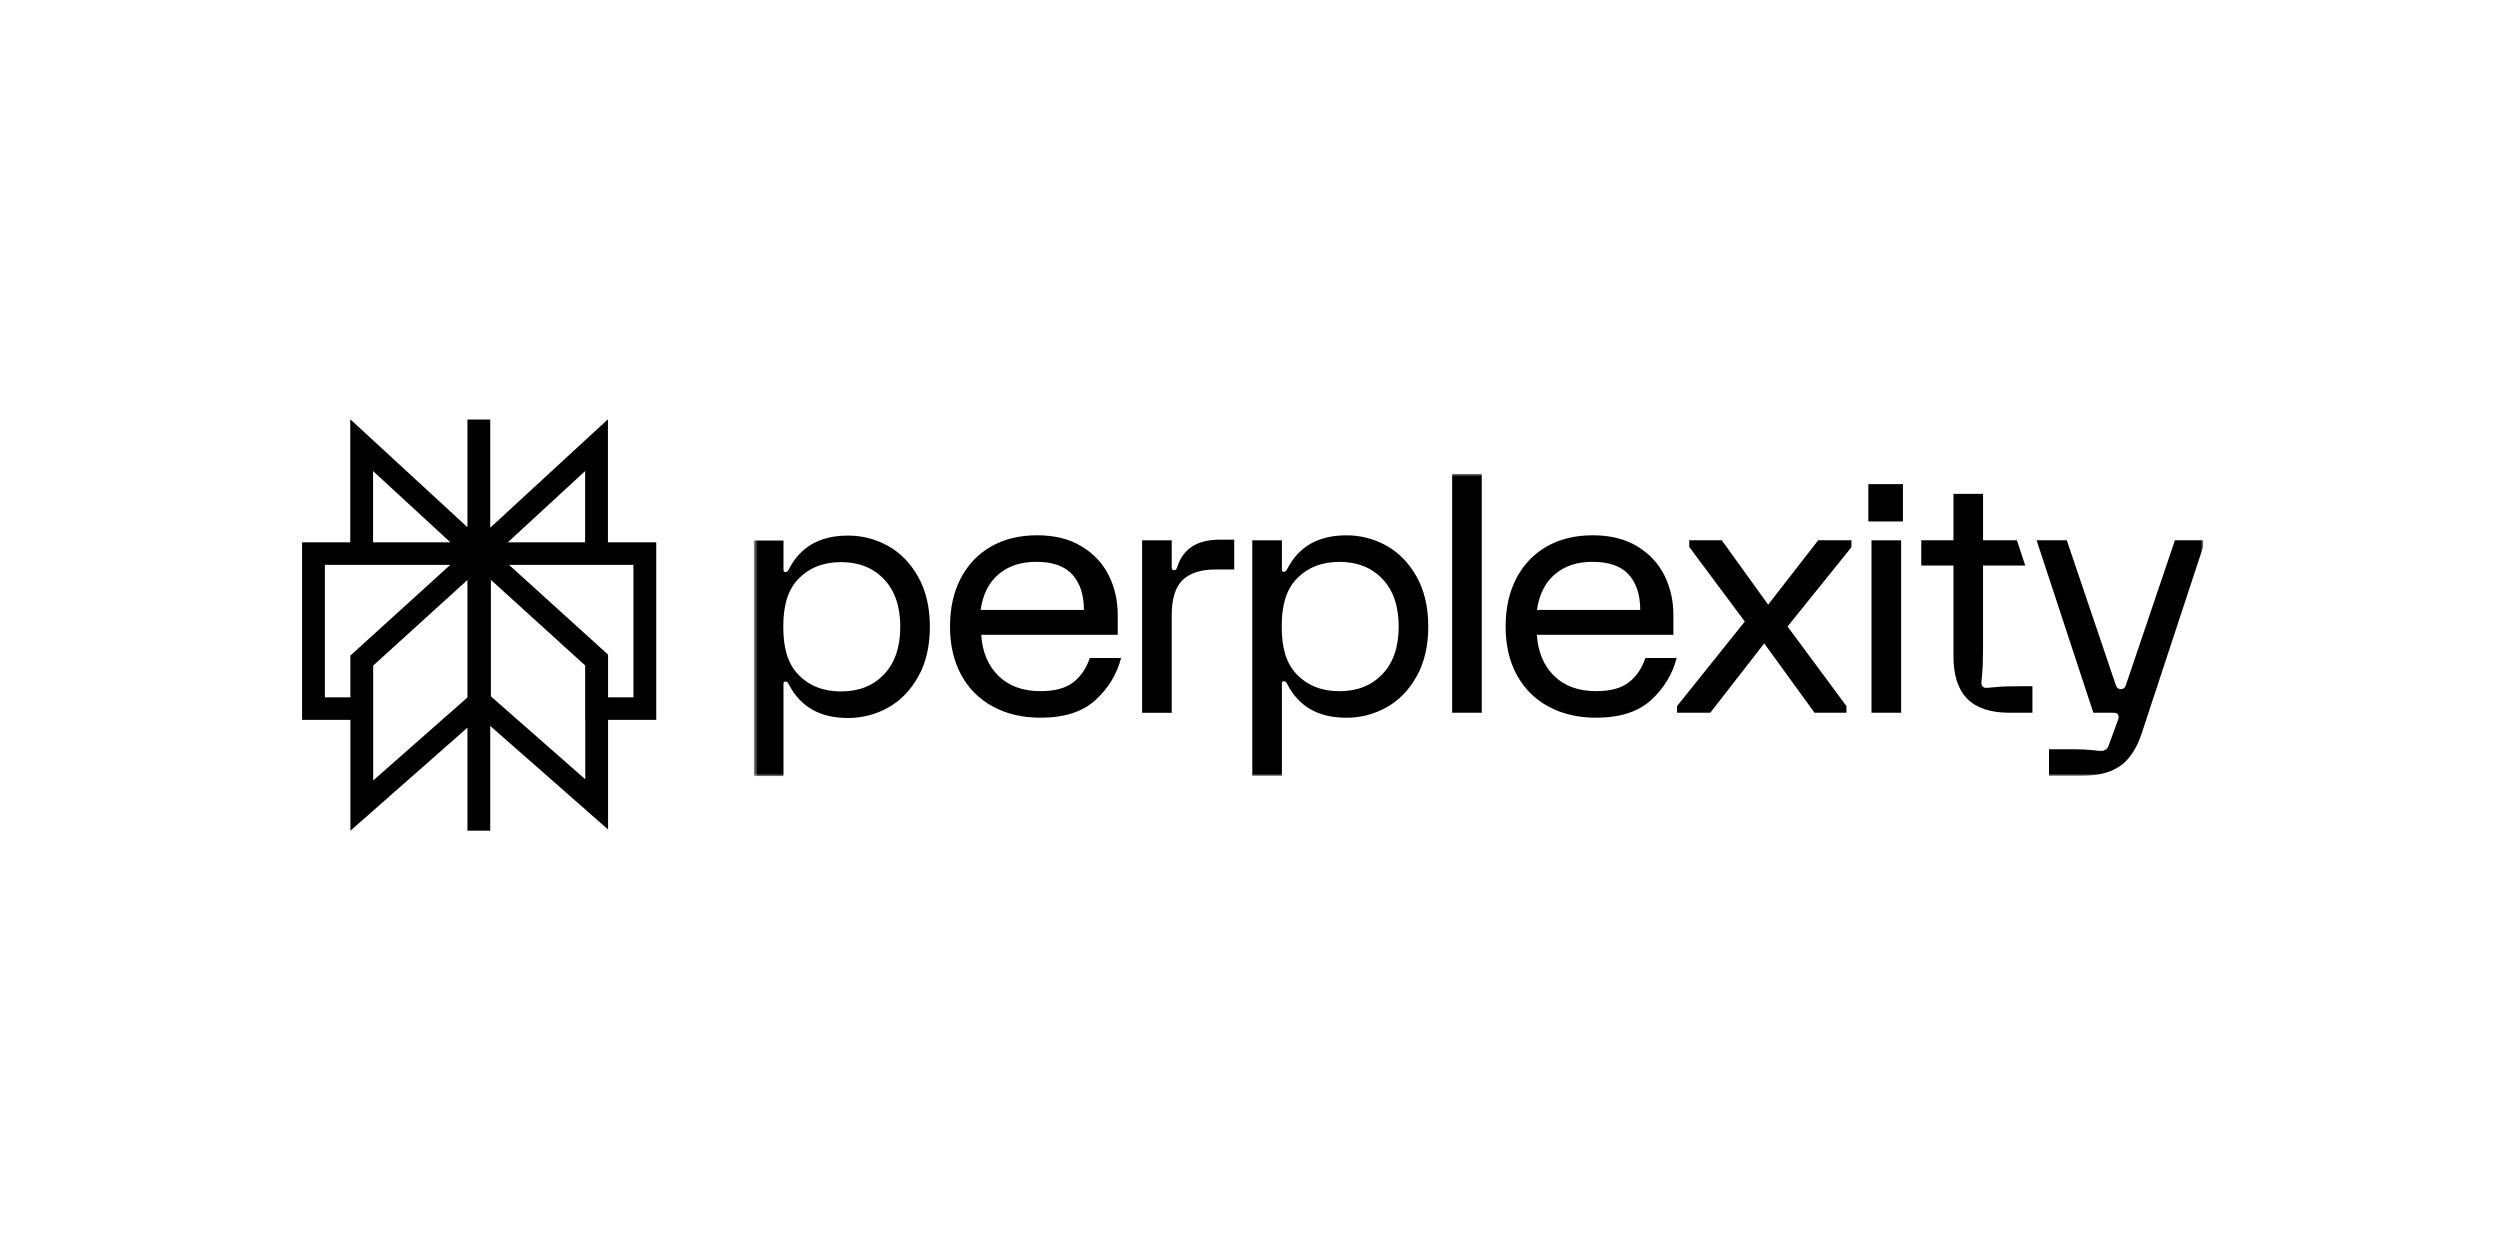
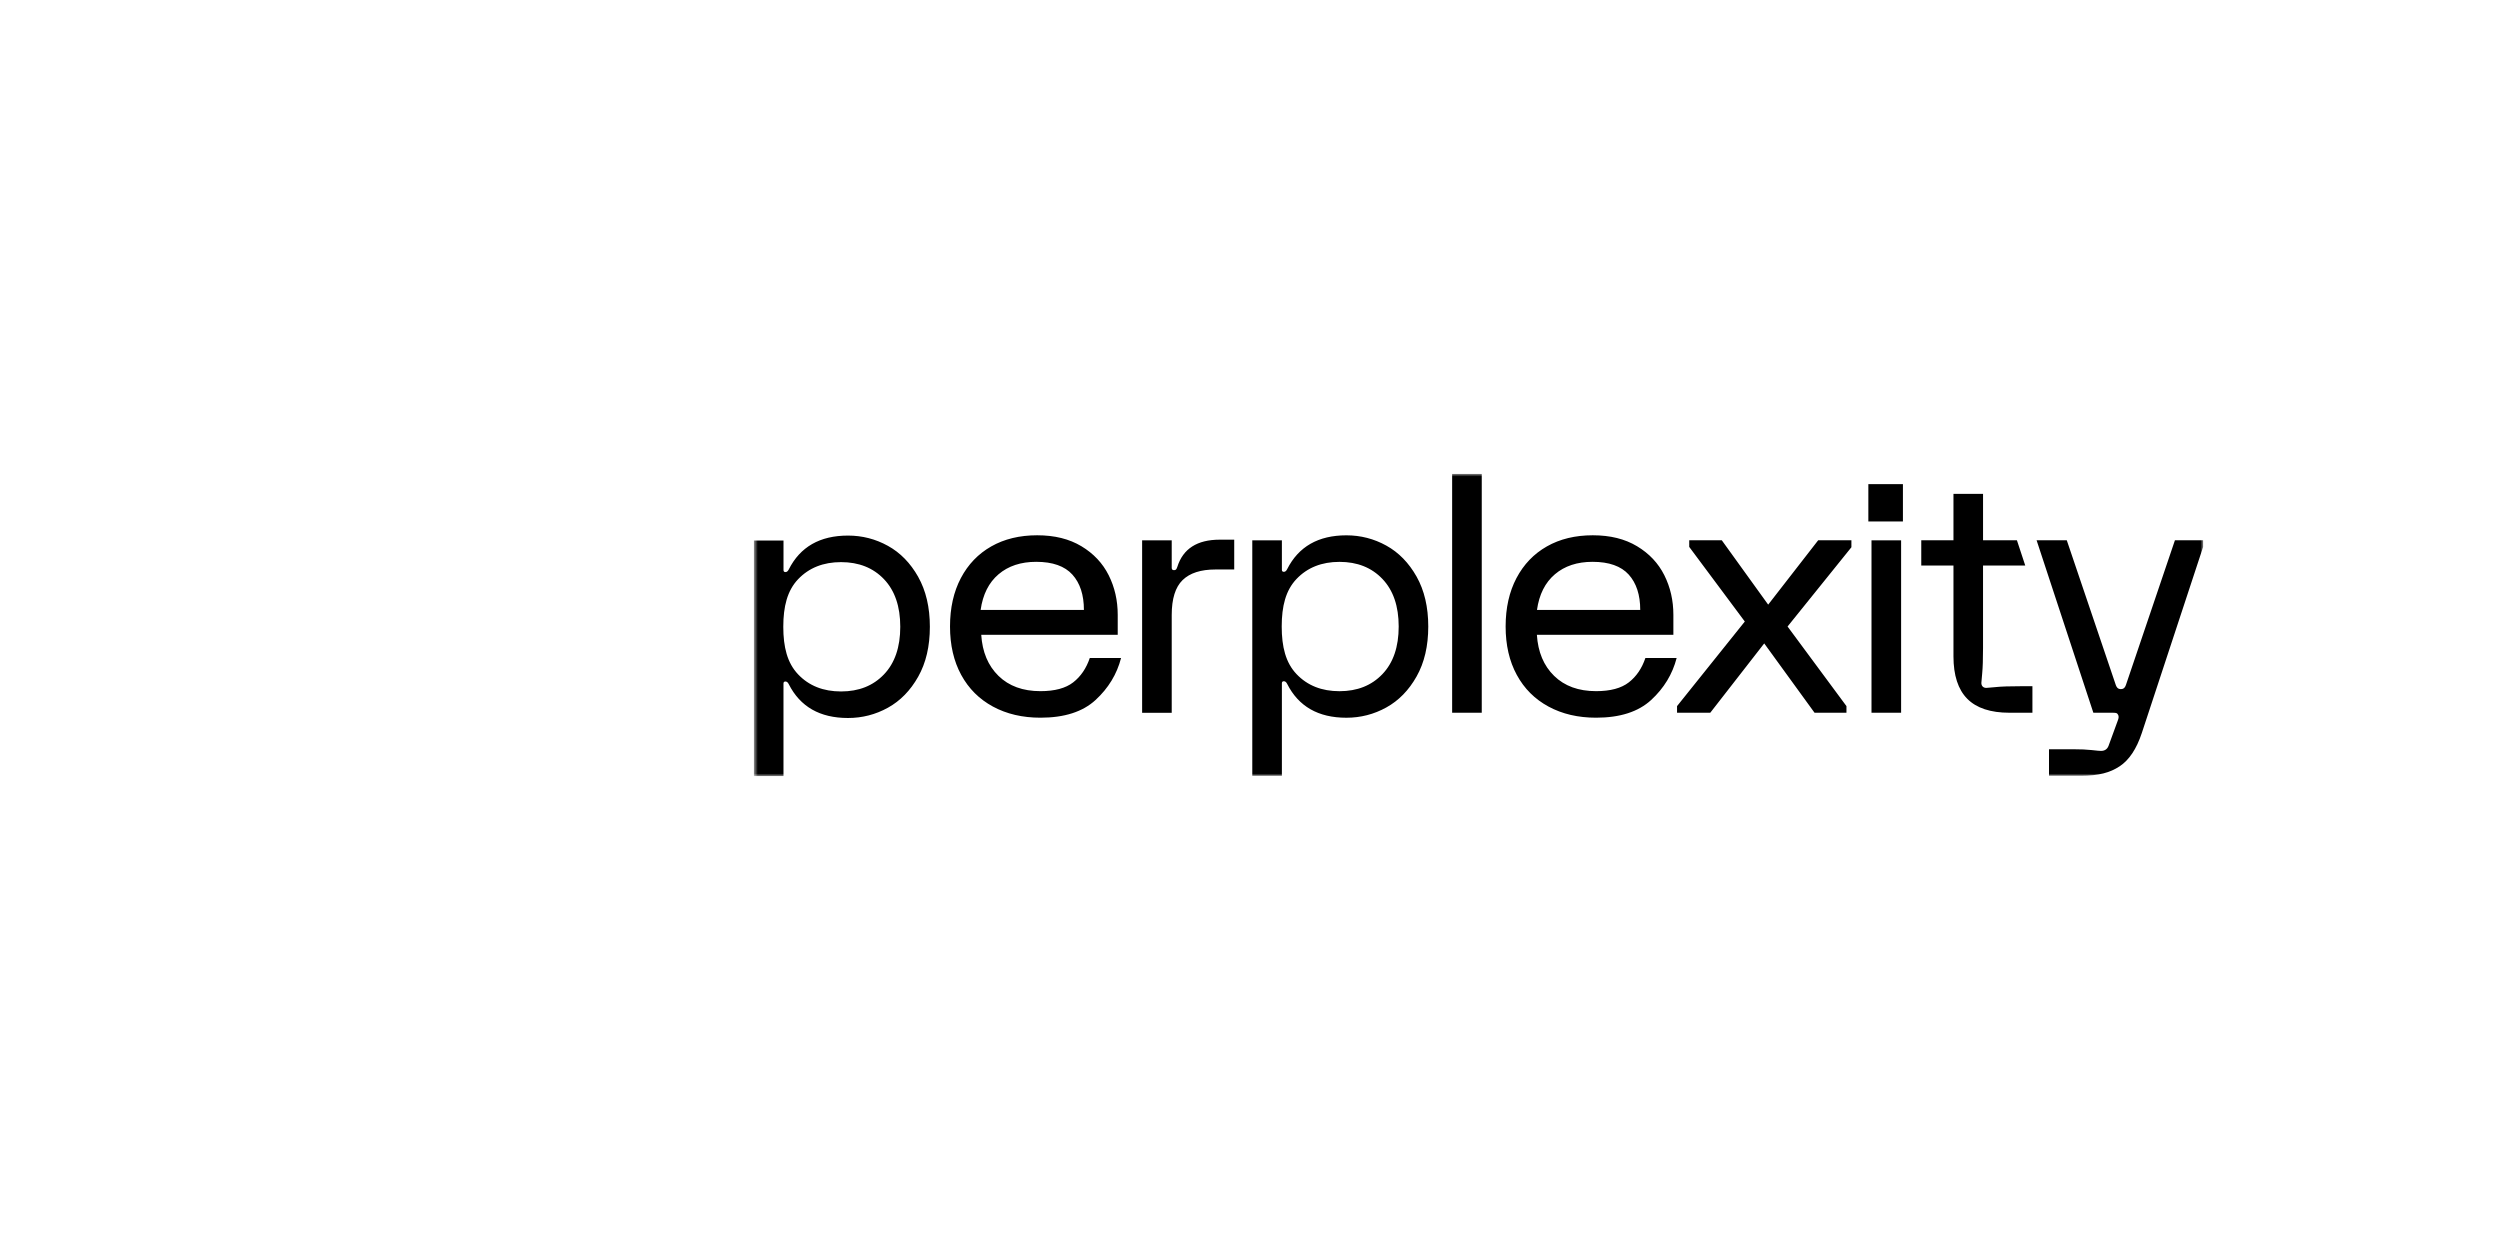
<svg xmlns="http://www.w3.org/2000/svg" width="480" height="240" viewBox="0 0 480 240" fill="none">
-   <path fill-rule="evenodd" clip-rule="evenodd" d="M67.252 80.5L89.748 101.226V101.222V80.548H94.126V101.319L116.723 80.5V104.131H126V138.216H116.751V159.259L94.126 139.381V159.487H89.748V139.709L67.278 159.5V138.216H58V104.131H67.252V80.5ZM86.446 108.457H62.379V133.891H67.272V125.868L86.446 108.457ZM71.656 127.787V149.848L89.748 133.914V111.355L71.656 127.787ZM94.252 133.703V111.334L112.349 127.767V138.216H112.372V149.623L94.252 133.703ZM116.751 133.891H121.621V108.457H97.733L116.751 125.688V133.891ZM112.344 104.131V90.45L97.494 104.131H112.344ZM86.48 104.131H71.631V90.45L86.48 104.131Z" fill="black" style="fill:black;fill-opacity:1;" />
  <mask id="mask0_1728_5622" style="mask-type:luminance" maskUnits="userSpaceOnUse" x="144" y="91" width="279" height="58">
    <path d="M423 91H144.75V149H423V91Z" fill="white" style="fill:white;fill-opacity:1;" />
  </mask>
  <g mask="url(#mask0_1728_5622)">
-     <path d="M234.19 103.612H236.971V109.341H233.372C230.551 109.341 228.448 110.02 227.053 111.381C225.667 112.738 224.97 114.969 224.97 118.071V136.858H219.288V103.743H224.97V109.027C224.97 109.325 225.12 109.472 225.412 109.472C225.578 109.472 225.704 109.431 225.793 109.346C225.882 109.26 225.959 109.092 226.048 108.835C227.142 105.357 229.862 103.616 234.194 103.616H234.19V103.612ZM271.986 110.711C273.478 113.363 274.227 116.559 274.227 120.294C274.227 124.03 273.482 127.226 271.986 129.878C270.491 132.53 268.553 134.516 266.174 135.832C263.796 137.148 261.238 137.806 258.503 137.806C253.112 137.806 249.323 135.64 247.135 131.308C246.969 130.969 246.754 130.797 246.503 130.797C246.251 130.797 246.122 130.924 246.122 131.181V148.951H240.439V103.738H246.122V109.407C246.122 109.66 246.247 109.791 246.503 109.791C246.758 109.791 246.965 109.624 247.135 109.28C249.323 104.948 253.112 102.782 258.503 102.782C261.238 102.782 263.796 103.44 266.174 104.756C268.553 106.072 270.487 108.058 271.986 110.711ZM268.549 120.294C268.549 116.387 267.508 113.342 265.425 111.156C263.342 108.97 260.598 107.879 257.182 107.879C253.765 107.879 251.021 108.974 248.938 111.156C246.851 113.342 246.089 116.391 246.089 120.294C246.089 124.197 246.855 127.246 248.938 129.432C251.021 131.623 253.769 132.71 257.182 132.71C260.594 132.71 263.342 131.615 265.425 129.432C267.508 127.25 268.549 124.197 268.549 120.294ZM176.292 110.76C177.784 113.412 178.534 116.608 178.534 120.343C178.534 124.079 177.788 127.275 176.292 129.927C174.797 132.579 172.86 134.565 170.481 135.881C168.102 137.197 165.545 137.855 162.809 137.855C157.419 137.855 153.63 135.689 151.441 131.357C151.275 131.018 151.06 130.847 150.809 130.847C150.557 130.847 150.428 130.973 150.428 131.23V149H144.75V103.788H150.432V109.456C150.432 109.71 150.558 109.84 150.813 109.84C151.068 109.84 151.275 109.673 151.445 109.329C153.634 104.997 157.423 102.831 162.813 102.831C165.549 102.831 168.106 103.489 170.485 104.805C172.864 106.121 174.797 108.108 176.297 110.76H176.292ZM172.852 120.343C172.852 116.436 171.81 113.392 169.727 111.205C167.644 109.023 164.896 107.928 161.484 107.928C158.071 107.928 155.324 109.023 153.241 111.205C151.158 113.396 150.392 116.441 150.392 120.343C150.392 124.246 151.158 127.295 153.241 129.481C155.324 131.672 158.067 132.759 161.484 132.759C164.9 132.759 167.644 131.664 169.727 129.481C171.81 127.299 172.852 124.246 172.852 120.343ZM209.245 126.339H215.244C214.445 129.44 212.812 132.126 210.352 134.394C207.888 136.666 204.362 137.798 199.77 137.798C196.317 137.798 193.278 137.087 190.648 135.665C188.017 134.242 185.987 132.219 184.552 129.583C183.118 126.952 182.404 123.854 182.404 120.286C182.404 116.718 183.101 113.62 184.487 110.988C185.873 108.357 187.823 106.33 190.327 104.908C192.832 103.485 195.766 102.774 199.134 102.774C202.502 102.774 205.294 103.477 207.628 104.875C209.967 106.276 211.709 108.136 212.869 110.445C214.028 112.762 214.603 115.296 214.603 118.055V121.876H188.398C188.605 125.186 189.715 127.822 191.713 129.771C193.711 131.725 196.398 132.702 199.766 132.702C202.502 132.702 204.601 132.142 206.052 131.014C207.503 129.886 208.565 128.329 209.242 126.331L209.245 126.339ZM188.281 117.106H208.111C208.111 114.221 207.373 111.957 205.898 110.322C204.423 108.692 202.109 107.87 198.952 107.87C196.005 107.87 193.594 108.667 191.721 110.261C189.849 111.851 188.702 114.135 188.281 117.106ZM278.811 136.85H284.497V91H278.811V136.854V136.85ZM358.723 100.122H365.362V92.954H358.723V100.122ZM383.237 131.917C382.205 132.024 381.58 132.076 381.375 132.076C381.083 132.076 380.842 131.991 380.677 131.819C380.51 131.652 380.422 131.419 380.422 131.116C380.422 130.908 380.477 130.278 380.585 129.236C380.685 128.198 380.742 126.592 380.742 124.43V108.585H388.848L387.25 103.735H380.745V94.817H375.065V103.73H368.883V108.582H375.065V126.016C375.065 129.67 375.952 132.387 377.717 134.169C379.485 135.951 382.18 136.846 385.805 136.846H390.225V131.754H388.013C385.865 131.754 384.275 131.807 383.242 131.913L383.237 131.917ZM417.585 103.735L408.175 131.521C408.05 131.864 407.85 132.31 407.207 132.31C406.562 132.31 406.36 131.864 406.233 131.521L396.823 103.735H391.027L401.925 136.85H405.78C406.03 136.85 406.223 136.875 406.353 136.915C406.478 136.956 406.583 137.063 406.668 137.234C406.833 137.488 406.813 137.872 406.603 138.379L404.835 143.217C404.58 143.855 404.098 144.174 403.385 144.174C403.13 144.174 402.542 144.12 401.617 144.014C400.69 143.908 399.495 143.855 398.02 143.855H393.408V148.947H399.47C403.008 148.947 405.135 148.342 406.967 147.132C408.8 145.923 410.218 143.789 411.23 140.732L423 105.006V103.735H417.592H417.585ZM339.49 116.089L330.585 103.735H324.332V105.006L335.003 119.334L321.992 135.575V136.846H328.372L338.73 123.535L348.392 136.846H354.52V135.575L343.212 120.29L355.47 105.071V103.735H349.09L339.492 116.089H339.49ZM359.328 136.85H365.013V103.738H359.328V136.854V136.85ZM321.915 126.339C321.113 129.44 319.485 132.126 317.025 134.394C314.56 136.666 311.035 137.798 306.443 137.798C302.99 137.798 299.95 137.087 297.32 135.665C294.685 134.242 292.66 132.219 291.225 129.583C289.794 126.952 289.081 123.854 289.081 120.286C289.081 116.718 289.778 113.62 291.164 110.988C292.555 108.357 294.5 106.33 297.005 104.908C299.508 103.485 302.443 102.774 305.815 102.774C309.188 102.774 311.975 103.477 314.312 104.875C316.648 106.276 318.395 108.136 319.552 110.445C320.712 112.762 321.288 115.296 321.288 118.055V121.876H295.08C295.29 125.186 296.395 127.822 298.395 129.771C300.392 131.725 303.08 132.702 306.448 132.702C309.183 132.702 311.283 132.142 312.733 131.014C314.183 129.886 315.245 128.329 315.918 126.331H321.92L321.915 126.339ZM295.095 117.106H314.925C314.925 114.221 314.187 111.957 312.717 110.322C311.24 108.692 308.927 107.87 305.77 107.87C302.822 107.87 300.413 108.667 298.54 110.261C296.668 111.851 295.518 114.135 295.1 117.106H295.095Z" fill="black" style="fill:black;fill-opacity:1;" />
+     <path d="M234.19 103.612H236.971V109.341H233.372C230.551 109.341 228.448 110.02 227.053 111.381C225.667 112.738 224.97 114.969 224.97 118.071V136.858H219.288V103.743H224.97V109.027C224.97 109.325 225.12 109.472 225.412 109.472C225.578 109.472 225.704 109.431 225.793 109.346C225.882 109.26 225.959 109.092 226.048 108.835C227.142 105.357 229.862 103.616 234.194 103.616V103.612ZM271.986 110.711C273.478 113.363 274.227 116.559 274.227 120.294C274.227 124.03 273.482 127.226 271.986 129.878C270.491 132.53 268.553 134.516 266.174 135.832C263.796 137.148 261.238 137.806 258.503 137.806C253.112 137.806 249.323 135.64 247.135 131.308C246.969 130.969 246.754 130.797 246.503 130.797C246.251 130.797 246.122 130.924 246.122 131.181V148.951H240.439V103.738H246.122V109.407C246.122 109.66 246.247 109.791 246.503 109.791C246.758 109.791 246.965 109.624 247.135 109.28C249.323 104.948 253.112 102.782 258.503 102.782C261.238 102.782 263.796 103.44 266.174 104.756C268.553 106.072 270.487 108.058 271.986 110.711ZM268.549 120.294C268.549 116.387 267.508 113.342 265.425 111.156C263.342 108.97 260.598 107.879 257.182 107.879C253.765 107.879 251.021 108.974 248.938 111.156C246.851 113.342 246.089 116.391 246.089 120.294C246.089 124.197 246.855 127.246 248.938 129.432C251.021 131.623 253.769 132.71 257.182 132.71C260.594 132.71 263.342 131.615 265.425 129.432C267.508 127.25 268.549 124.197 268.549 120.294ZM176.292 110.76C177.784 113.412 178.534 116.608 178.534 120.343C178.534 124.079 177.788 127.275 176.292 129.927C174.797 132.579 172.86 134.565 170.481 135.881C168.102 137.197 165.545 137.855 162.809 137.855C157.419 137.855 153.63 135.689 151.441 131.357C151.275 131.018 151.06 130.847 150.809 130.847C150.557 130.847 150.428 130.973 150.428 131.23V149H144.75V103.788H150.432V109.456C150.432 109.71 150.558 109.84 150.813 109.84C151.068 109.84 151.275 109.673 151.445 109.329C153.634 104.997 157.423 102.831 162.813 102.831C165.549 102.831 168.106 103.489 170.485 104.805C172.864 106.121 174.797 108.108 176.297 110.76H176.292ZM172.852 120.343C172.852 116.436 171.81 113.392 169.727 111.205C167.644 109.023 164.896 107.928 161.484 107.928C158.071 107.928 155.324 109.023 153.241 111.205C151.158 113.396 150.392 116.441 150.392 120.343C150.392 124.246 151.158 127.295 153.241 129.481C155.324 131.672 158.067 132.759 161.484 132.759C164.9 132.759 167.644 131.664 169.727 129.481C171.81 127.299 172.852 124.246 172.852 120.343ZM209.245 126.339H215.244C214.445 129.44 212.812 132.126 210.352 134.394C207.888 136.666 204.362 137.798 199.77 137.798C196.317 137.798 193.278 137.087 190.648 135.665C188.017 134.242 185.987 132.219 184.552 129.583C183.118 126.952 182.404 123.854 182.404 120.286C182.404 116.718 183.101 113.62 184.487 110.988C185.873 108.357 187.823 106.33 190.327 104.908C192.832 103.485 195.766 102.774 199.134 102.774C202.502 102.774 205.294 103.477 207.628 104.875C209.967 106.276 211.709 108.136 212.869 110.445C214.028 112.762 214.603 115.296 214.603 118.055V121.876H188.398C188.605 125.186 189.715 127.822 191.713 129.771C193.711 131.725 196.398 132.702 199.766 132.702C202.502 132.702 204.601 132.142 206.052 131.014C207.503 129.886 208.565 128.329 209.242 126.331L209.245 126.339ZM188.281 117.106H208.111C208.111 114.221 207.373 111.957 205.898 110.322C204.423 108.692 202.109 107.87 198.952 107.87C196.005 107.87 193.594 108.667 191.721 110.261C189.849 111.851 188.702 114.135 188.281 117.106ZM278.811 136.85H284.497V91H278.811V136.854V136.85ZM358.723 100.122H365.362V92.954H358.723V100.122ZM383.237 131.917C382.205 132.024 381.58 132.076 381.375 132.076C381.083 132.076 380.842 131.991 380.677 131.819C380.51 131.652 380.422 131.419 380.422 131.116C380.422 130.908 380.477 130.278 380.585 129.236C380.685 128.198 380.742 126.592 380.742 124.43V108.585H388.848L387.25 103.735H380.745V94.817H375.065V103.73H368.883V108.582H375.065V126.016C375.065 129.67 375.952 132.387 377.717 134.169C379.485 135.951 382.18 136.846 385.805 136.846H390.225V131.754H388.013C385.865 131.754 384.275 131.807 383.242 131.913L383.237 131.917ZM417.585 103.735L408.175 131.521C408.05 131.864 407.85 132.31 407.207 132.31C406.562 132.31 406.36 131.864 406.233 131.521L396.823 103.735H391.027L401.925 136.85H405.78C406.03 136.85 406.223 136.875 406.353 136.915C406.478 136.956 406.583 137.063 406.668 137.234C406.833 137.488 406.813 137.872 406.603 138.379L404.835 143.217C404.58 143.855 404.098 144.174 403.385 144.174C403.13 144.174 402.542 144.12 401.617 144.014C400.69 143.908 399.495 143.855 398.02 143.855H393.408V148.947H399.47C403.008 148.947 405.135 148.342 406.967 147.132C408.8 145.923 410.218 143.789 411.23 140.732L423 105.006V103.735H417.592H417.585ZM339.49 116.089L330.585 103.735H324.332V105.006L335.003 119.334L321.992 135.575V136.846H328.372L338.73 123.535L348.392 136.846H354.52V135.575L343.212 120.29L355.47 105.071V103.735H349.09L339.492 116.089H339.49ZM359.328 136.85H365.013V103.738H359.328V136.854V136.85ZM321.915 126.339C321.113 129.44 319.485 132.126 317.025 134.394C314.56 136.666 311.035 137.798 306.443 137.798C302.99 137.798 299.95 137.087 297.32 135.665C294.685 134.242 292.66 132.219 291.225 129.583C289.794 126.952 289.081 123.854 289.081 120.286C289.081 116.718 289.778 113.62 291.164 110.988C292.555 108.357 294.5 106.33 297.005 104.908C299.508 103.485 302.443 102.774 305.815 102.774C309.188 102.774 311.975 103.477 314.312 104.875C316.648 106.276 318.395 108.136 319.552 110.445C320.712 112.762 321.288 115.296 321.288 118.055V121.876H295.08C295.29 125.186 296.395 127.822 298.395 129.771C300.392 131.725 303.08 132.702 306.448 132.702C309.183 132.702 311.283 132.142 312.733 131.014C314.183 129.886 315.245 128.329 315.918 126.331H321.92L321.915 126.339ZM295.095 117.106H314.925C314.925 114.221 314.187 111.957 312.717 110.322C311.24 108.692 308.927 107.87 305.77 107.87C302.822 107.87 300.413 108.667 298.54 110.261C296.668 111.851 295.518 114.135 295.1 117.106H295.095Z" fill="black" style="fill:black;fill-opacity:1;" />
  </g>
</svg>